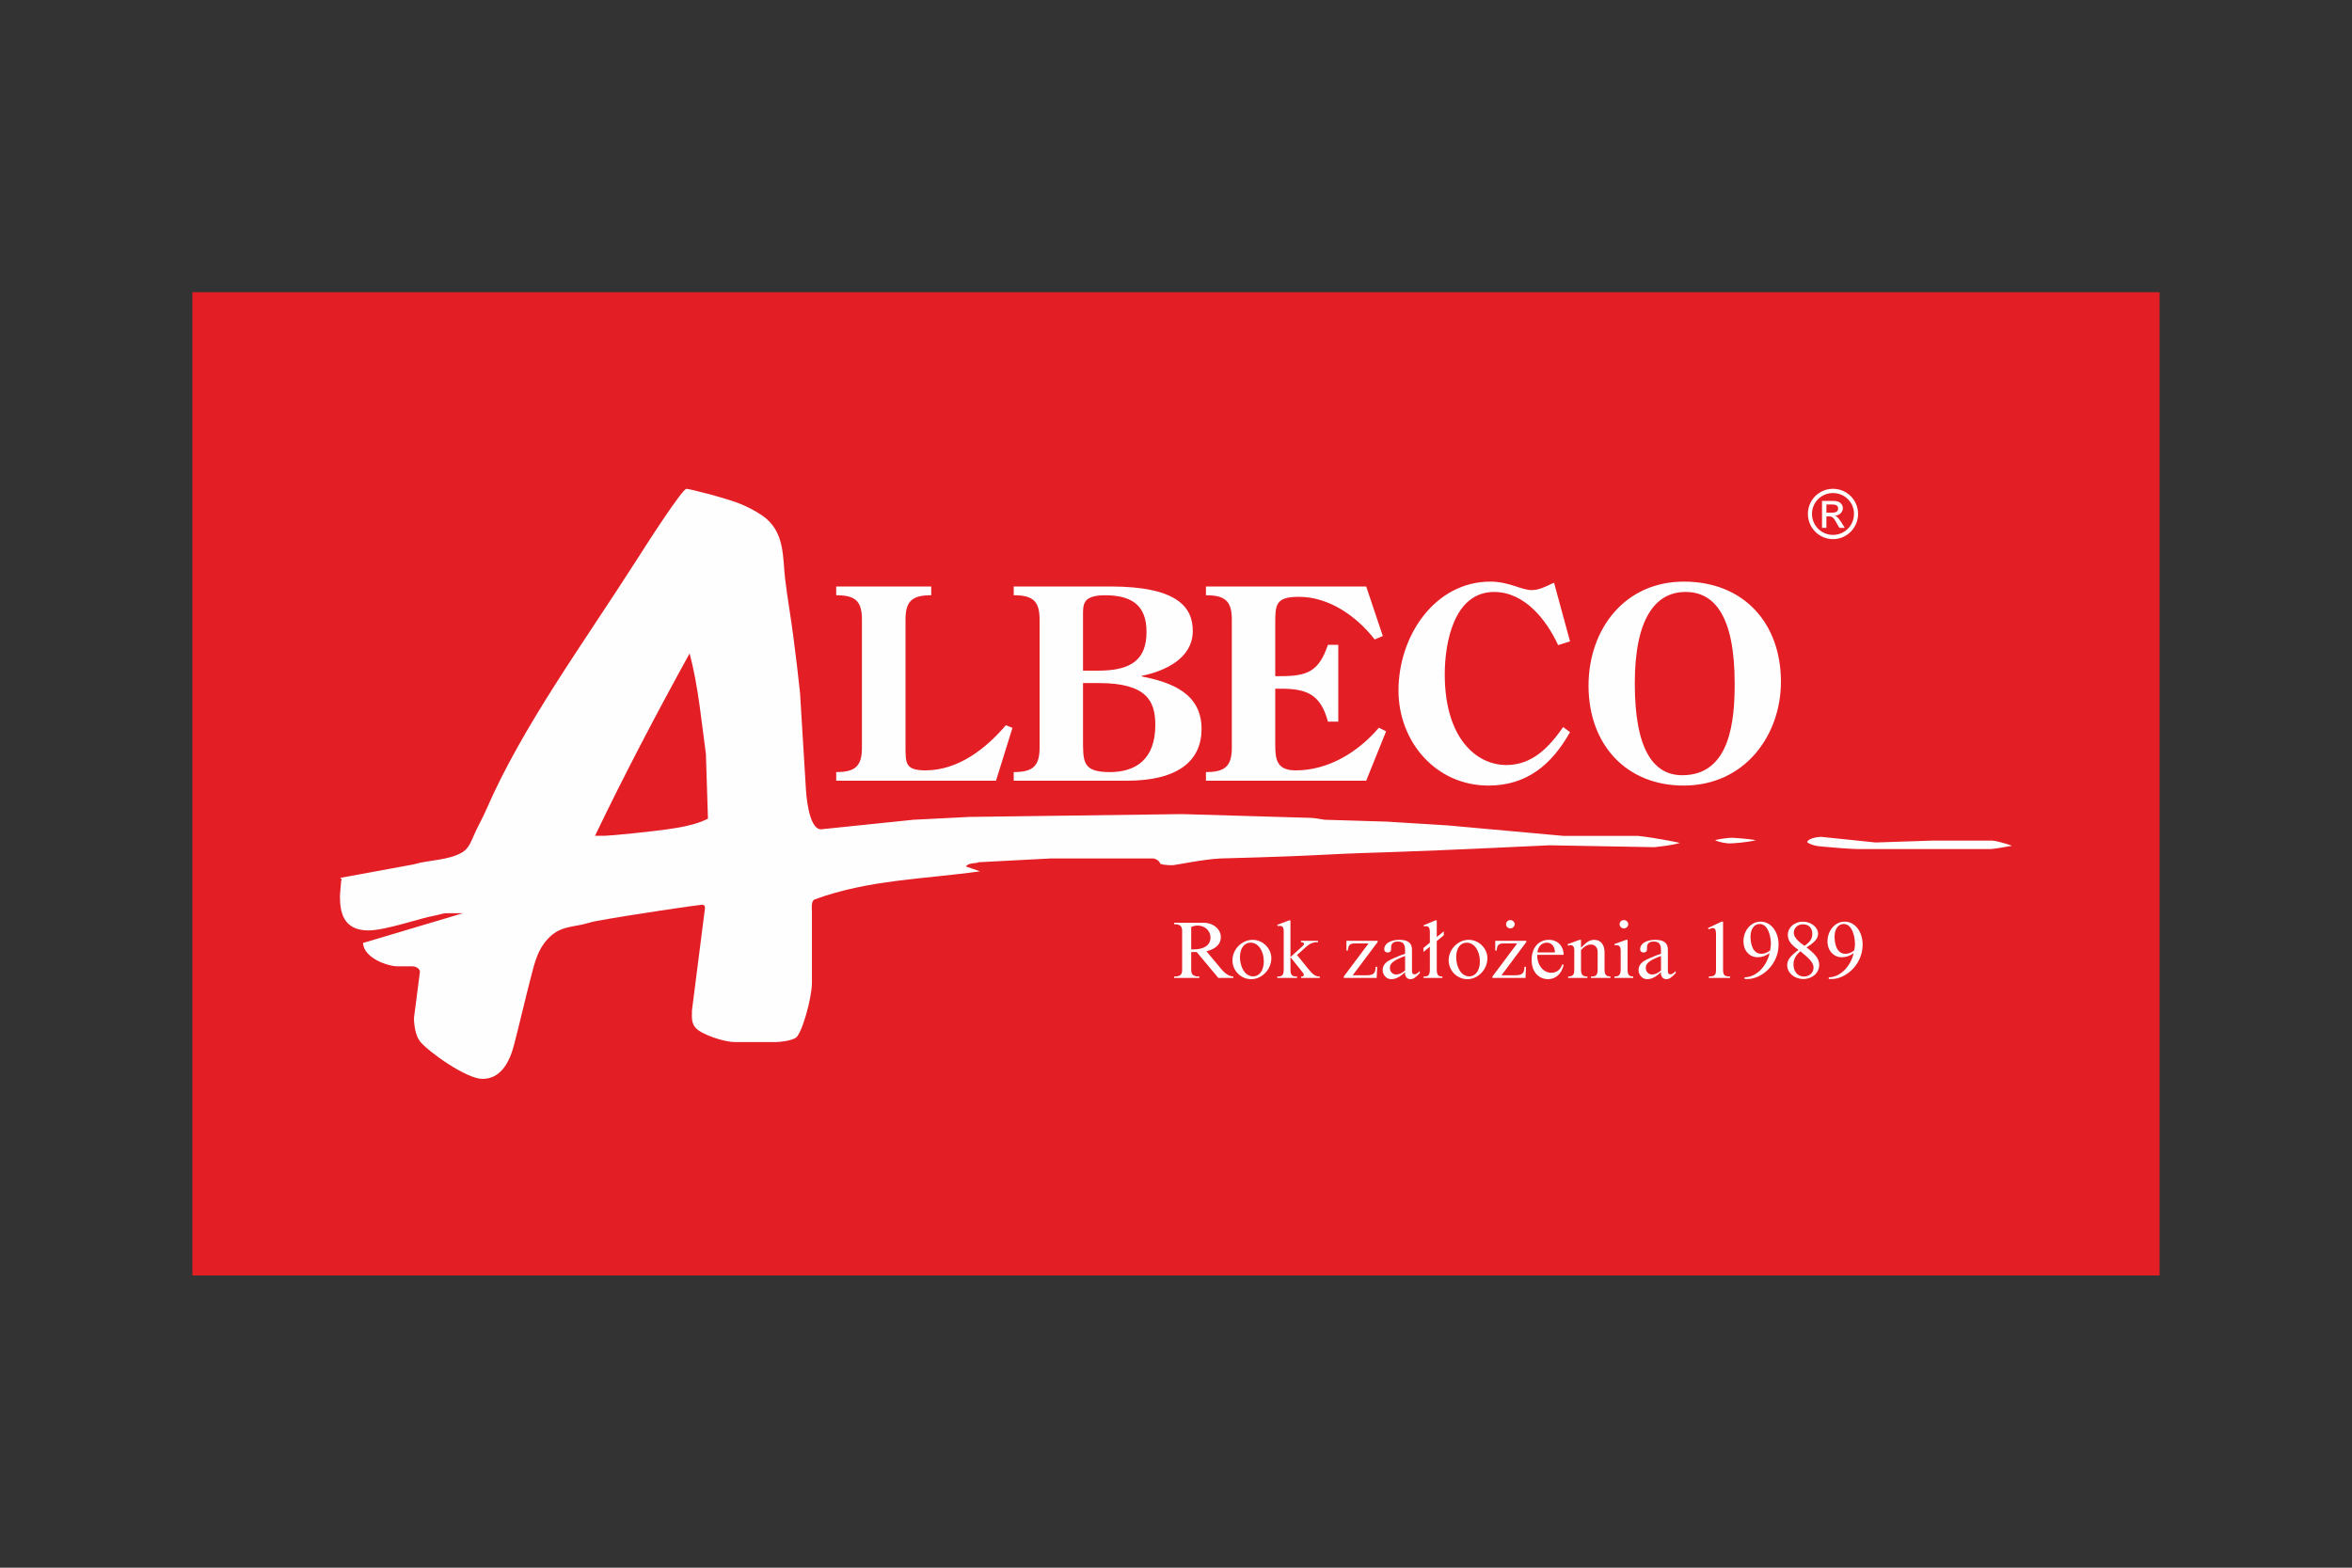
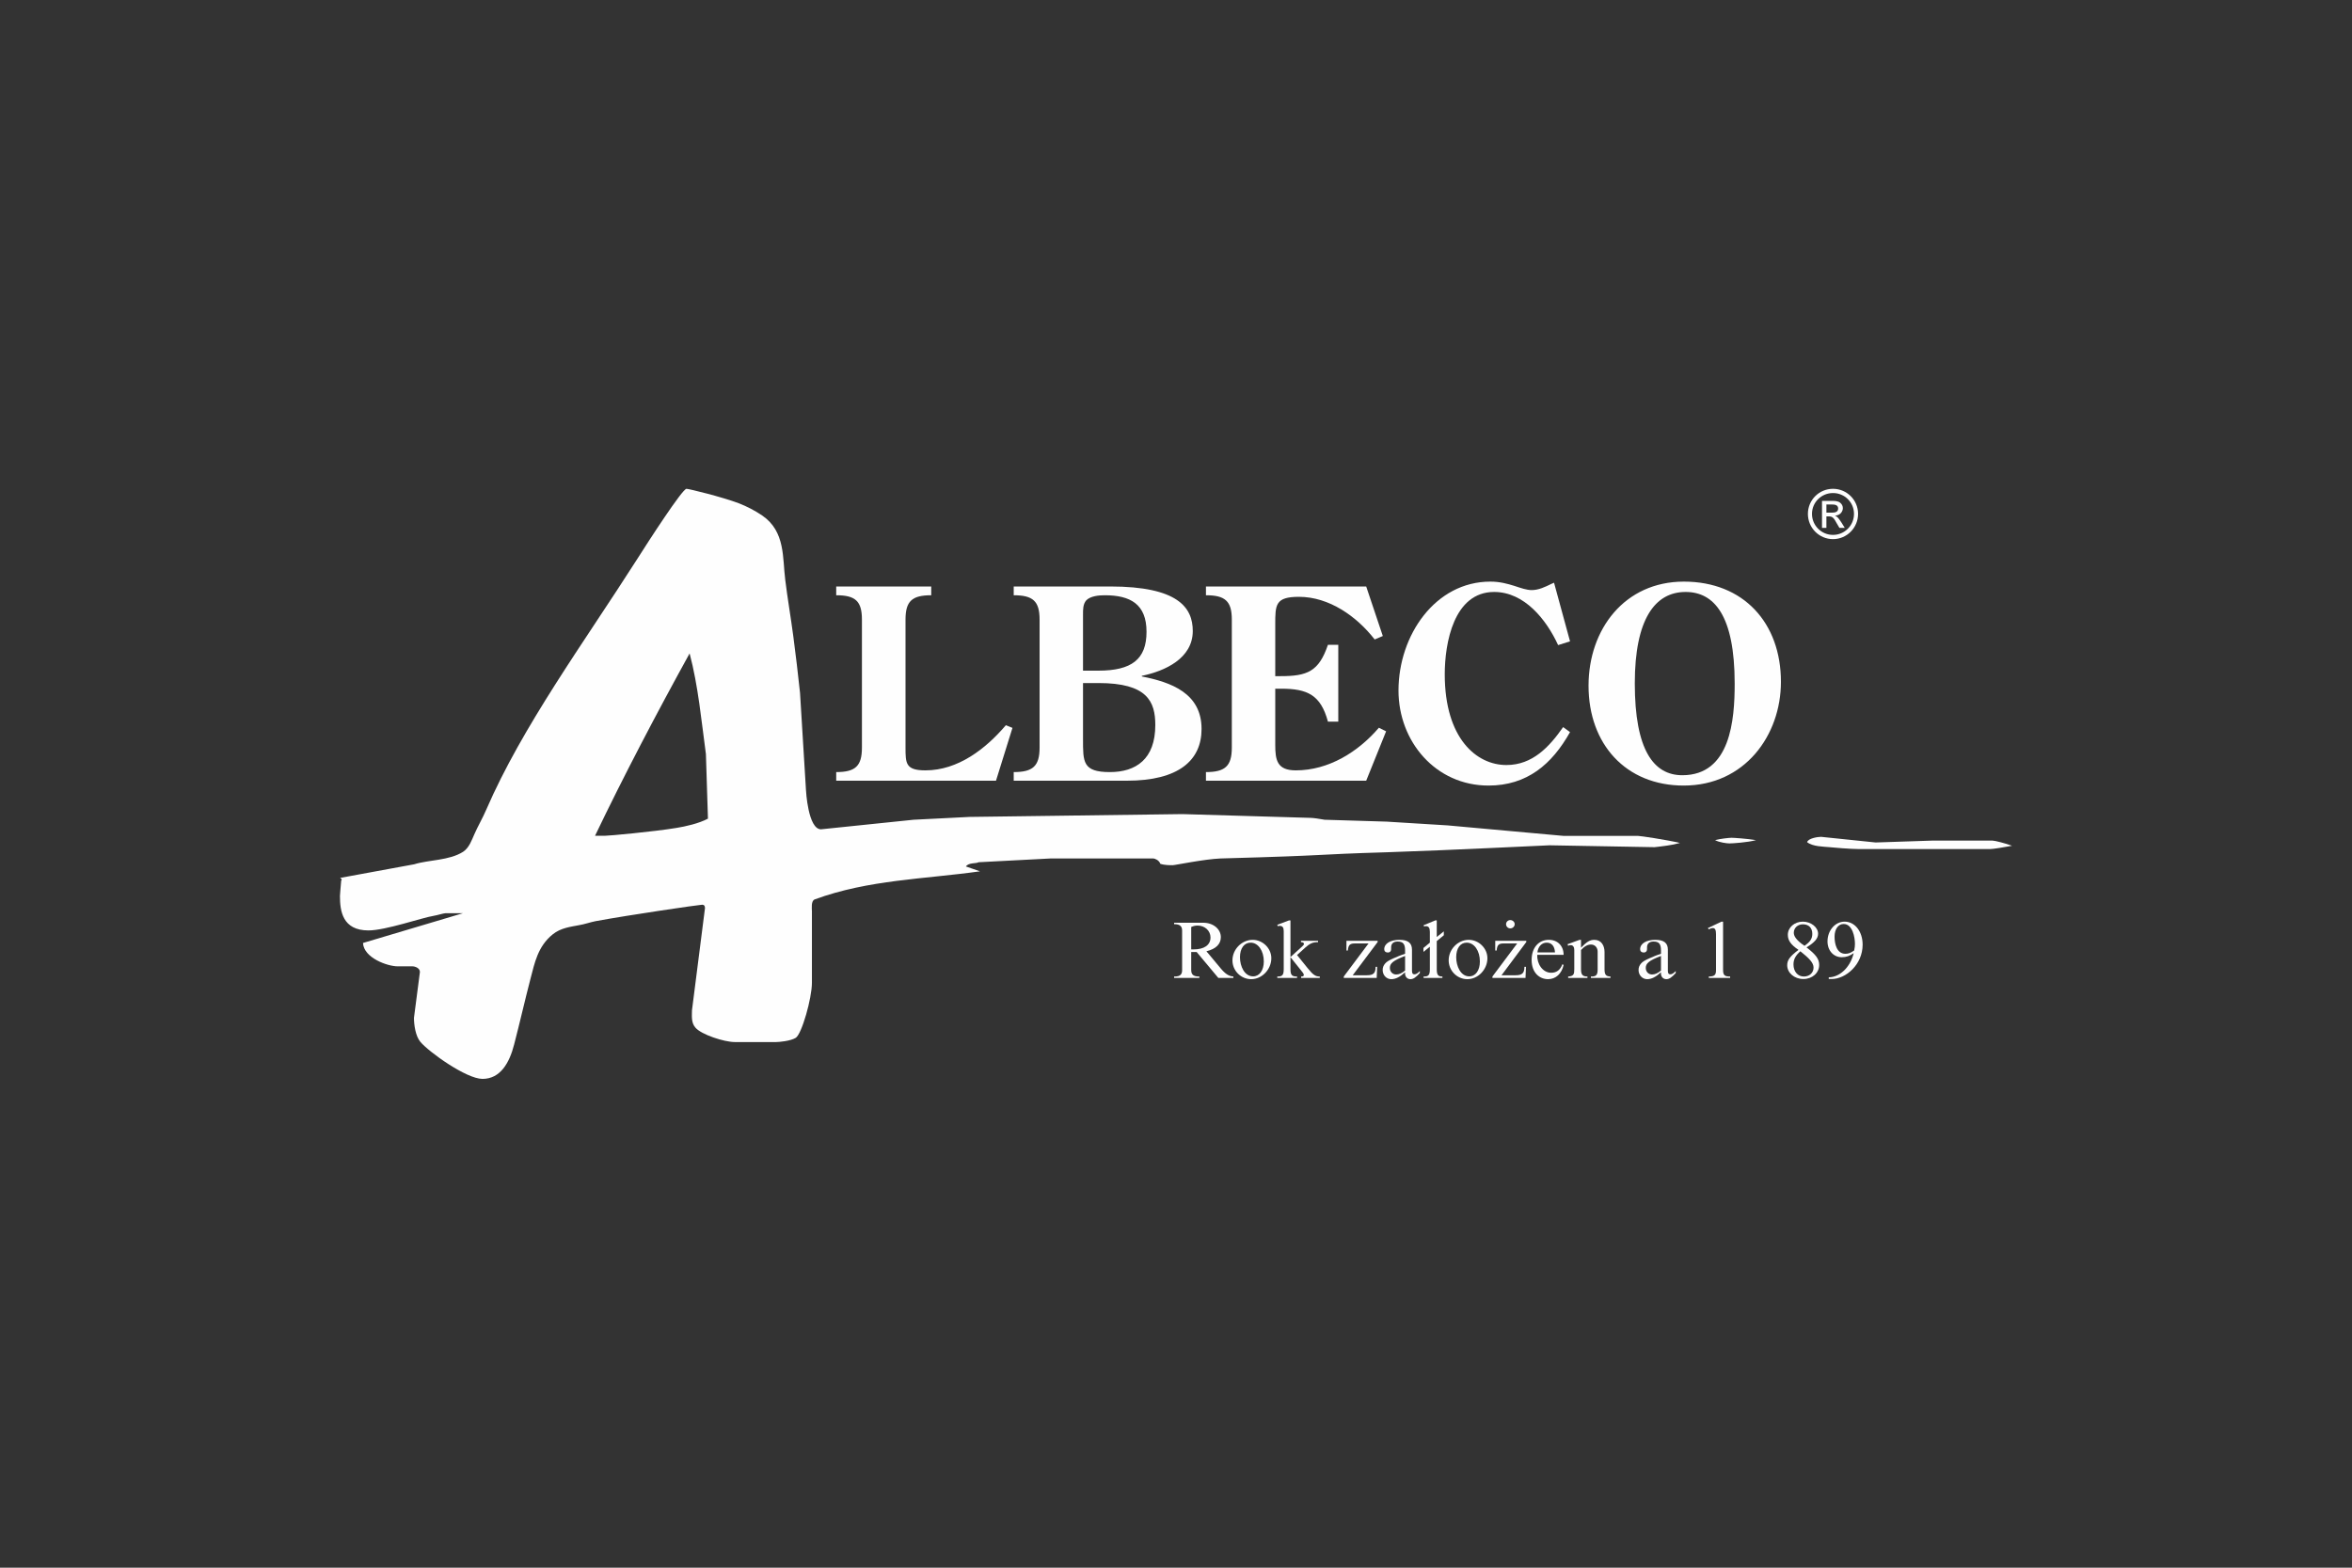
<svg xmlns="http://www.w3.org/2000/svg" xml:space="preserve" width="150mm" height="100mm" style="shape-rendering:geometricPrecision; text-rendering:geometricPrecision; image-rendering:optimizeQuality; fill-rule:evenodd; clip-rule:evenodd" viewBox="0 0 15000 10000">
  <rect x="0" y="0" width="15000" height="10000" fill="#333333" stroke="none" />
  <defs>
    <style type="text/css">       .fil1 {fill:#FEFEFE}    .fil0 {fill:#E31E25}    .fil2 {fill:#FEFEFE;fill-rule:nonzero}     </style>
  </defs>
  <g id="Warstwa_x0020_1">
    <g id="_1488944903792">
-       <polygon class="fil0" points="1227,8136 13773,8136 13773,1864 1227,1864 " />
      <path class="fil1" d="M7720 5980c0,49 -41,76 -108,76l-15 0 0 -143c17,-7 27,-9 41,-9 46,0 82,33 82,76zm146 258l0 -9c-29,-2 -52,-17 -81,-52l-91 -109c62,-15 92,-47 92,-90 0,-52 -49,-92 -112,-92l-186 0 0 9c39,0 51,15 51,41l0 252c0,24 -8,42 -51,41l0 9 161 0 0 -9c-45,1 -52,-19 -52,-43l0 -113 35 0 138 165 96 0 0 0z" />
      <path class="fil1" d="M8060 6133c0,57 -28,95 -68,95 -55,0 -84,-64 -84,-122 0,-57 27,-93 68,-93 48,0 84,52 84,120zm48 -21c0,-63 -55,-117 -119,-117 -69,0 -129,60 -129,131 0,66 54,120 120,120 68,0 128,-62 128,-134l0 0z" />
      <path class="fil1" d="M8417 6238l0 -9c-26,0 -41,-8 -78,-54l-67 -83 53 -48c26,-23 45,-35 81,-34l0 -9 -109 0 0 9c13,0 19,4 19,11 0,4 -2,8 -9,14l-77 70 0 -234 -9 0 -75 28 3 9c3,-1 5,-2 7,-2l6 0c17,0 25,10 25,33l0 243c0,41 -11,47 -41,47l0 9 126 0 0 -9c-31,0 -42,-7 -42,-47l0 -74 2 0 75 94c6,7 8,12 8,18 0,6 -5,9 -17,9l0 9 119 0z" />
      <path class="fil1" d="M8786 6009l0 -8 -199 0 0 62 9 0c3,-37 15,-45 46,-45l86 0 -158 211 0 9 210 0 3 -71 -10 0c0,40 -13,54 -56,54l-90 0 159 -212z" />
      <path class="fil1" d="M8961 6191c-22,18 -39,25 -57,25 -23,0 -40,-18 -40,-42 0,-29 21,-47 97,-76l0 93zm94 16l0 -13c-14,15 -24,21 -35,21 -11,0 -15,-7 -15,-24l0 -133c0,-43 -26,-63 -80,-63 -58,0 -97,24 -97,60 0,13 9,21 23,21 13,0 21,-8 21,-21 0,-3 0,-9 0,-12 0,-21 12,-37 41,-37 34,0 48,14 48,56l0 22c-26,8 -49,18 -72,28 -27,12 -46,22 -56,35 -10,12 -15,24 -15,41 0,32 24,58 55,58 28,0 55,-14 88,-44 -3,28 14,44 34,44 19,0 34,-11 60,-39l0 0z" />
      <path class="fil1" d="M9208 5966l0 -25 -45 36 0 -106 -9 0 -75 31 3 8c5,-2 9,-2 13,-2 16,0 24,11 24,36l0 69 -41 34 0 25 41 -33 0 143c0,36 -8,47 -36,47l-4 0 0 9 120 0 0 -9 -1 0c-27,0 -35,-11 -35,-47l0 -179 45 -37z" />
      <path class="fil1" d="M9438 6133c0,57 -27,95 -68,95 -54,0 -83,-64 -83,-122 0,-57 26,-93 67,-93 48,0 84,52 84,120zm48 -21c0,-63 -55,-117 -119,-117 -69,0 -128,60 -128,131 0,66 54,120 119,120 69,0 128,-62 128,-134l0 0z" />
      <path class="fil1" d="M9734 6009l0 -8 -198 0 0 62 9 0c3,-37 15,-45 45,-45l86 0 -158 211 0 9 211 0 3 -71 -10 0c0,40 -14,54 -56,54l-90 0 158 -212zm-74 -114c0,-14 -13,-26 -28,-26 -15,0 -27,12 -27,26 0,15 12,27 27,27 15,0 28,-12 28,-27l0 0z" />
      <path class="fil1" d="M9917 6075l-112 0c4,-37 28,-62 59,-62 32,0 51,23 53,62zm55 80l-8 -4c-13,36 -37,54 -71,54 -55,0 -92,-57 -89,-114l168 0c0,-57 -38,-96 -94,-96 -66,0 -110,51 -110,128 0,83 51,123 105,123 49,0 87,-35 99,-91l0 0z" />
      <path class="fil1" d="M10271 6238l0 -9c-29,-1 -38,-11 -38,-47l0 -109c0,-42 -21,-78 -65,-78 -28,0 -48,12 -85,50l0 -50 -9 0 -77 28 4 10c4,-2 7,-3 9,-4 3,0 5,0 8,0 16,0 22,15 22,31l0 122c0,31 -3,45 -39,47l0 9 123 0 0 -9c-31,0 -41,-11 -41,-47l0 -122c23,-25 43,-35 64,-35 26,0 42,21 42,45l0 112c0,34 -6,48 -43,47l0 9 125 0z" />
-       <path class="fil1" d="M10416 6238l0 -9c-28,-1 -36,-11 -36,-47l0 -187 -10 0 -74 27 3 9c2,-1 4,-2 5,-2 2,0 4,0 6,0 18,0 26,13 26,33l0 120c0,36 -10,47 -40,47l0 0 0 9 120 0zm-32 -343c0,-14 -12,-26 -28,-26 -15,0 -27,12 -27,26 0,15 12,27 27,27 16,0 28,-12 28,-27l0 0z" />
      <path class="fil1" d="M10593 6191c-22,18 -39,25 -57,25 -23,0 -40,-18 -40,-42 0,-29 21,-47 97,-76l0 93zm94 16l0 -13c-14,15 -24,21 -35,21 -11,0 -15,-7 -15,-24l0 -133c0,-43 -26,-63 -80,-63 -58,0 -97,24 -97,60 0,13 9,21 23,21 13,0 21,-8 21,-21 0,-3 0,-9 0,-12 0,-21 12,-37 41,-37 34,0 48,14 48,56l0 22c-26,8 -49,18 -72,28 -27,12 -46,22 -56,35 -10,12 -15,24 -15,41 0,32 24,58 55,58 28,0 55,-14 88,-44 -3,28 14,44 34,44 19,0 34,-11 60,-39l0 0z" />
      <path class="fil1" d="M11034 6238l0 -9c-34,0 -45,-7 -45,-42l0 -308 -10 0 -87 41 6 8c9,-5 18,-8 26,-8 15,0 20,14 20,39l0 228c0,29 -6,42 -46,42l0 9 136 0z" />
-       <path class="fil1" d="M11294 6021c0,13 -2,24 -5,42 -23,16 -38,21 -56,21 -55,0 -69,-63 -69,-109 0,-48 23,-81 58,-81 56,0 72,83 72,127zm49 5c0,-84 -49,-147 -115,-147 -61,0 -109,56 -109,126 0,59 38,101 91,101 27,0 50,-8 76,-26 -23,95 -93,154 -160,154l0 11 19 0c90,0 198,-92 198,-219l0 0z" />
      <path class="fil1" d="M11566 6172c0,33 -26,57 -62,57 -39,0 -66,-32 -66,-77 0,-32 13,-57 44,-84 56,45 84,73 84,104zm-8 -215c0,30 -13,51 -50,76 -53,-36 -68,-62 -68,-83 0,-31 25,-54 58,-54 38,0 60,23 60,61l0 0zm44 198c0,-39 -23,-67 -81,-112 52,-31 74,-57 74,-87 0,-41 -45,-77 -97,-77 -54,0 -96,37 -96,84 0,36 20,64 68,96 -55,42 -72,65 -72,98 0,49 46,88 103,88 57,0 101,-39 101,-90l0 0z" />
      <path class="fil1" d="M11830 6021c0,13 -1,24 -5,42 -23,16 -37,21 -56,21 -55,0 -69,-63 -69,-109 0,-48 23,-81 58,-81 56,0 72,83 72,127zm49 5c0,-84 -49,-147 -115,-147 -60,0 -109,56 -109,126 0,59 39,101 91,101 28,0 51,-8 76,-26 -23,95 -93,154 -159,154l0 11 18 0c91,0 198,-92 198,-219l0 0z" />
      <path class="fil1" d="M11723 3244c0,26 -28,26 -41,26l-34 0 0 -52 31 0c17,0 44,0 44,26zm42 123l-34 0 -16 -27c-20,-38 -29,-46 -51,-46l-16 0 0 73 -28 0 0 -172 59 0c20,0 43,0 57,12 10,8 17,20 17,34 0,19 -14,46 -49,48l0 1c10,4 18,9 40,43l21 34 0 0zm59 -89c0,74 -60,134 -134,134 -74,0 -134,-60 -134,-134 0,-74 60,-133 134,-133 74,0 134,59 134,133l0 0zm26 0c0,-89 -72,-160 -160,-160 -88,0 -160,71 -160,160 0,89 72,161 160,161 89,0 160,-73 160,-161l0 0z" />
      <path class="fil2" d="M12707 5362l-382 0 -363 12 -348 -36c-23,0 -83,10 -89,34 37,29 104,28 143,32 126,12 183,12 199,12l827 0c16,0 91,-12 138,-21 -40,-15 -109,-33 -125,-33z" />
      <path class="fil2" d="M10938 5359c27,15 76,21 92,21 16,0 116,-6 169,-21 -54,-9 -140,-15 -156,-15 -16,0 -71,6 -105,15z" />
      <path class="fil2" d="M4315 5281c-145,24 -438,51 -454,50l-66 0c183,-382 393,-782 603,-1163 55,206 76,437 104,642l13 412c-58,31 -144,50 -200,59zm787 -863c-13,-121 -27,-242 -43,-362 -16,-121 -37,-242 -51,-357 -18,-138 2,-308 -146,-410 -47,-32 -99,-59 -151,-79 -106,-40 -317,-92 -333,-92 -26,0 -240,331 -318,454 -339,531 -729,1062 -959,1593 -22,52 -55,108 -76,157 -16,35 -32,85 -71,111 -89,57 -220,51 -312,80l-473 87c13,9 12,10 7,17 -2,31 -8,83 -8,98 0,96 16,220 182,220 109,0 344,-82 415,-93 25,-4 61,-16 77,-17l111 0 -638 190c5,96 157,149 221,149l94 0c17,0 48,11 48,36l-38 293c0,41 9,115 41,153 57,67 294,236 396,236 114,0 172,-102 202,-220 36,-138 69,-284 105,-422 25,-94 45,-203 141,-280 51,-42 120,-49 165,-58 38,-6 76,-20 108,-26 222,-41 657,-104 672,-104 5,0 26,-7 26,21l-83 652c0,36 -6,78 22,110 38,45 185,92 250,92l266 0c16,0 90,-6 124,-27 38,-24 103,-252 103,-351l0 -457c0,-15 -7,-66 18,-75 343,-126 700,-129 1054,-179 -28,-9 -59,-21 -90,-31 18,-26 64,-17 81,-27l459 -24 656 0c7,0 36,10 44,34 26,9 62,9 78,9 16,0 203,-39 306,-43 759,-21 541,-24 1072,-40 376,-12 1010,-44 1026,-44l670 12c51,-6 109,-12 162,-27 -91,-21 -252,-45 -268,-45l-474 0 -740 -67 -389 -24 -395 -12c-32,-6 -74,-12 -90,-12l-817 -24 -1358 18 -357 18 -590 61c-83,0 -96,-248 -96,-251l-38 -621z" />
      <path class="fil2" d="M5333 4925c122,0 164,-38 164,-156l0 -817c0,-118 -42,-155 -164,-155l0 -56 606 0 0 56c-122,0 -164,37 -164,155l0 817c0,101 1,145 127,145 208,0 384,-137 513,-288l42 17 -105 337 -1019 0 0 -55z" />
      <path class="fil2" d="M6907 4714c0,146 -3,211 171,211 166,0 290,-82 290,-300 0,-151 -52,-268 -362,-268l-99 0 0 357zm97 -436c213,0 308,-72 308,-248 0,-176 -103,-233 -266,-233 -39,0 -91,5 -118,32 -22,25 -21,61 -21,91l0 358 97 0zm-539 702l0 -55c122,0 165,-38 165,-156l0 -817c0,-118 -43,-155 -165,-155l0 -56 615 0c432,0 527,134 527,284 0,175 -178,256 -325,286l0 4c188,37 381,107 381,335 0,200 -146,330 -476,330l-722 0z" />
      <path class="fil2" d="M7691 4925c122,0 165,-38 165,-156l0 -817c0,-118 -43,-155 -165,-155l0 -56 1022 0 106 316 -52 22c-114,-147 -290,-272 -483,-272 -151,0 -151,51 -151,176l0 330 34 0c170,0 244,-29 302,-200l66 0 0 490 -66 0c-46,-171 -132,-210 -298,-210l-38 0 0 357c0,98 11,164 131,164 210,0 398,-118 530,-272l46 23 -127 315 -1022 0 0 -55z" />
      <path class="fil2" d="M10013 4091l-76 24c-75,-163 -215,-339 -408,-339 -258,0 -315,327 -315,525 0,410 203,579 393,579 167,0 274,-116 362,-242l44 32c-115,205 -274,341 -520,341 -337,0 -574,-281 -574,-606 0,-353 235,-695 586,-695 61,0 110,14 152,27 43,14 78,27 112,27 44,0 85,-20 124,-39l18 -8 102 374z" />
      <path class="fil2" d="M10426 4359c0,425 120,586 303,586 308,0 334,-354 334,-584 0,-437 -132,-585 -313,-585 -195,0 -324,173 -324,583zm-295 15c0,-361 231,-664 608,-664 381,0 619,264 619,639 0,342 -231,662 -620,662 -369,0 -607,-264 -607,-637z" />
    </g>
  </g>
</svg>